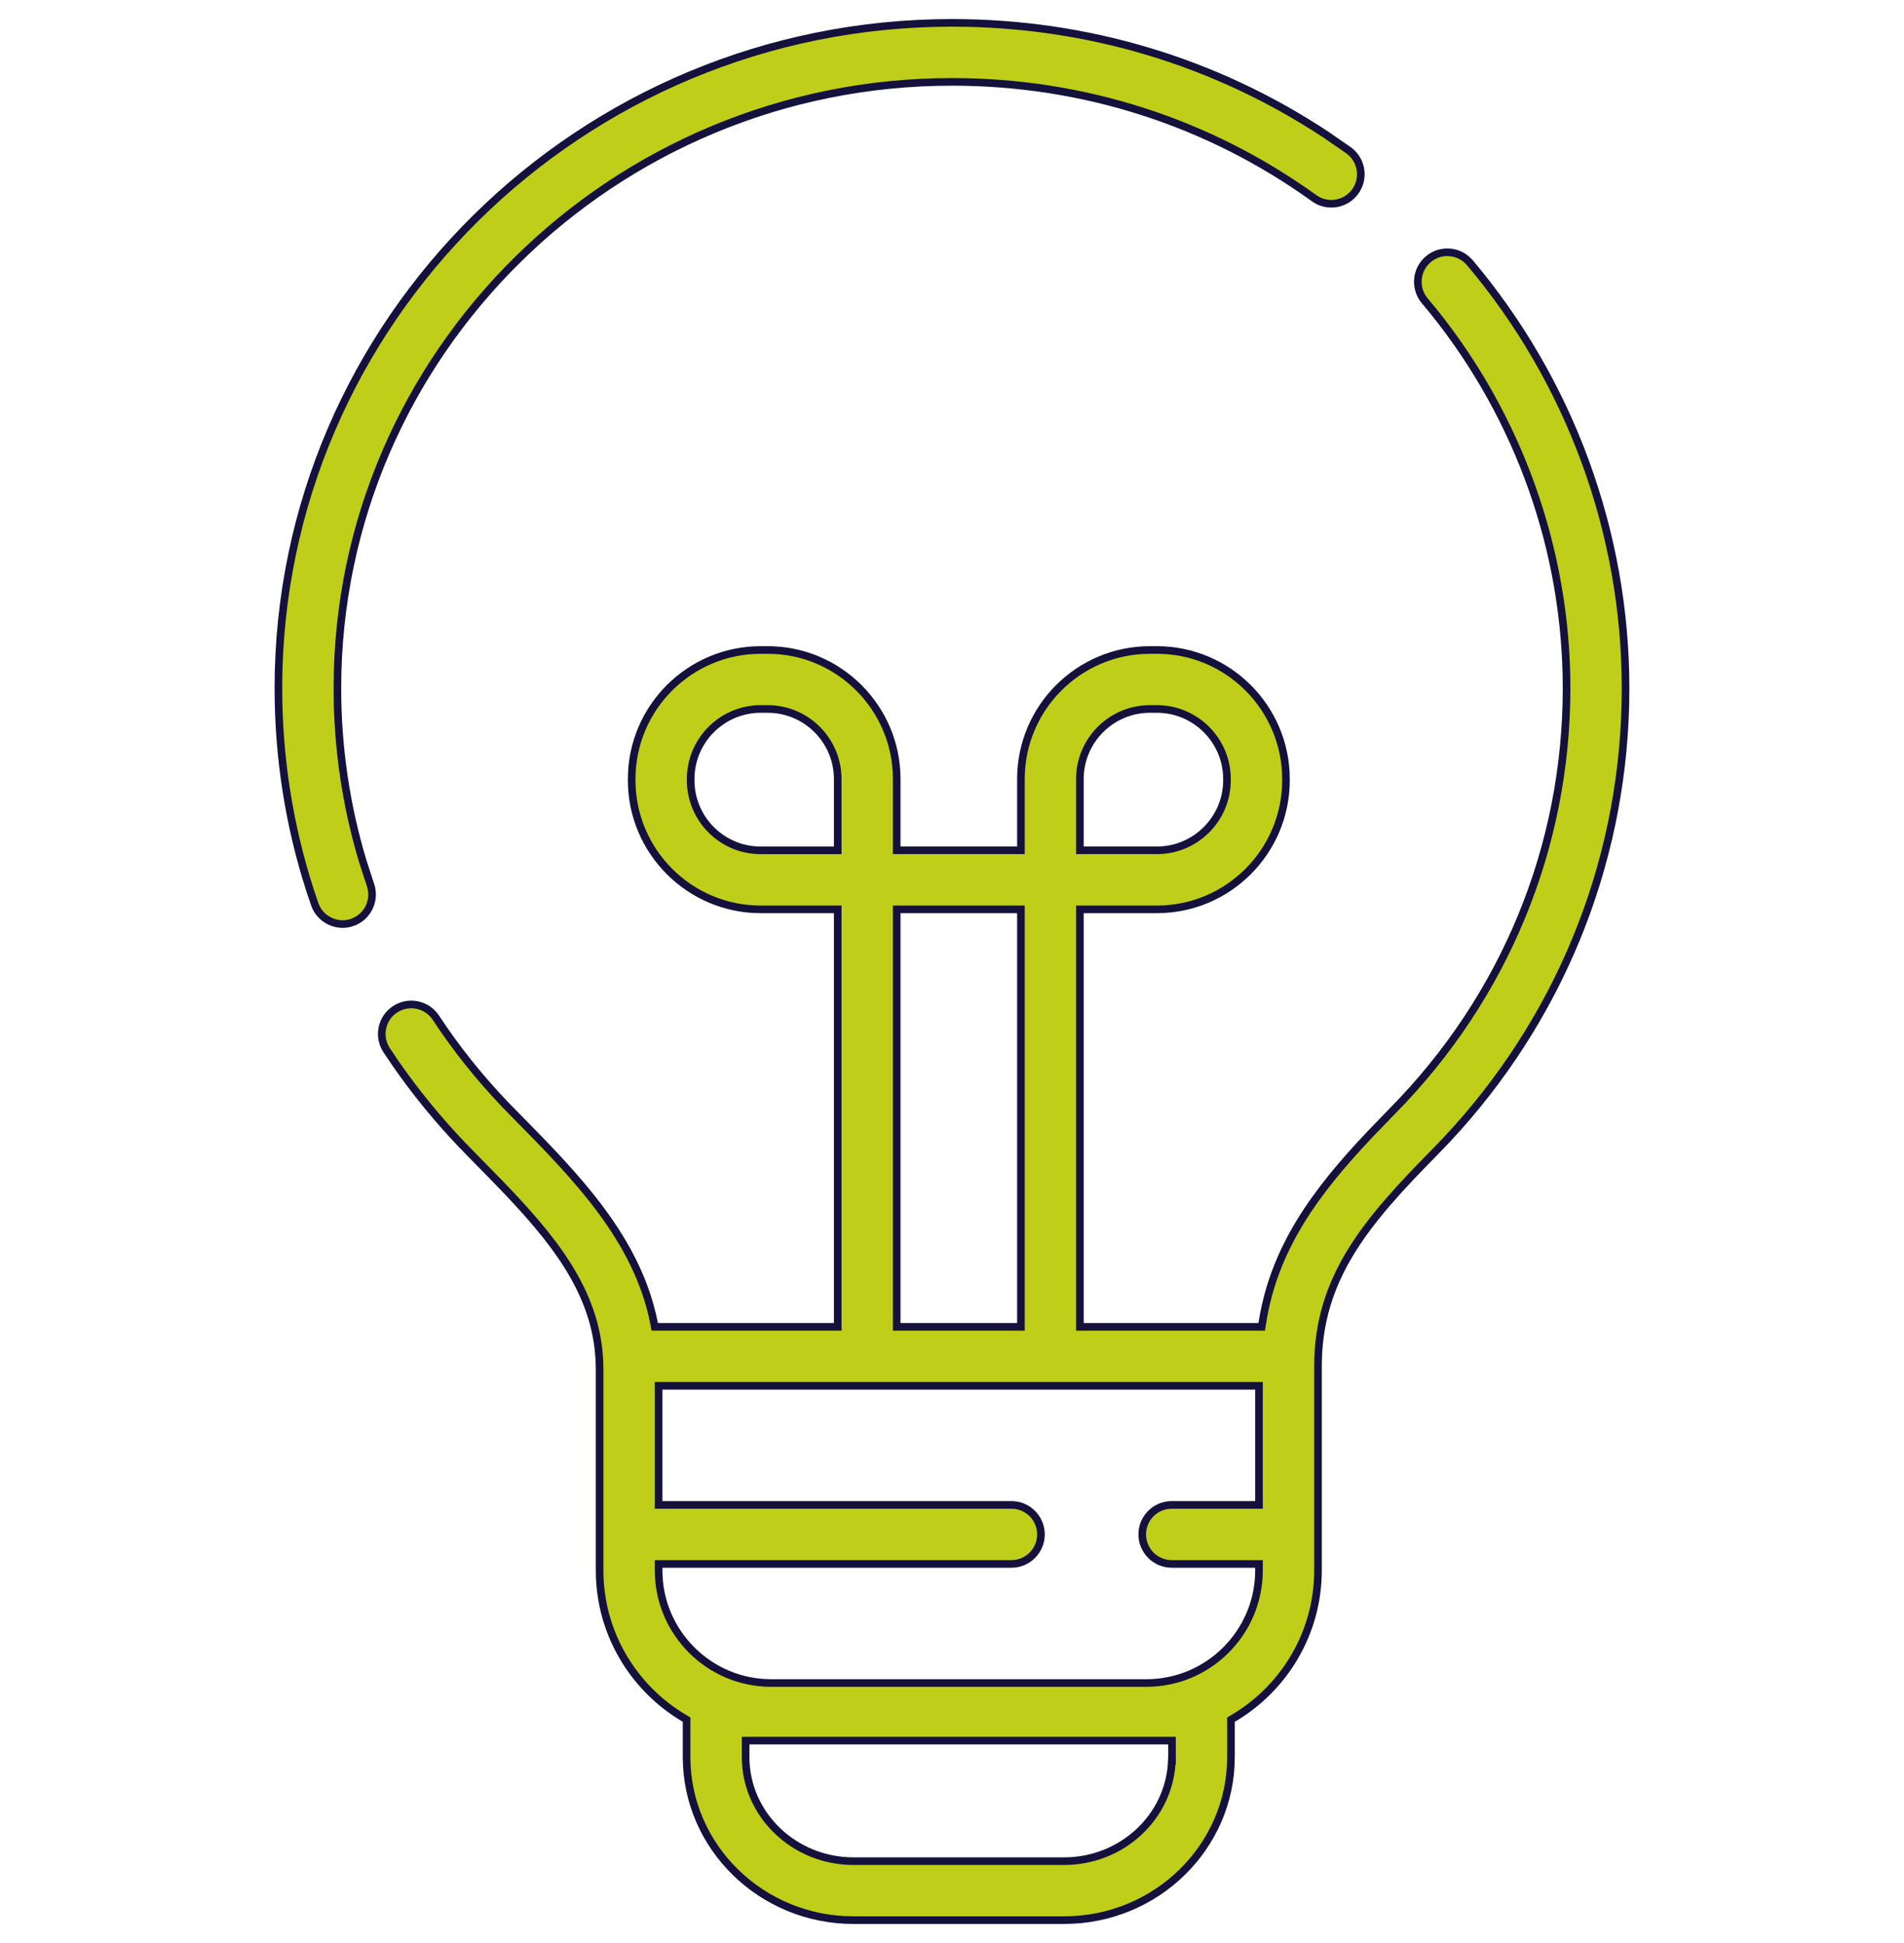
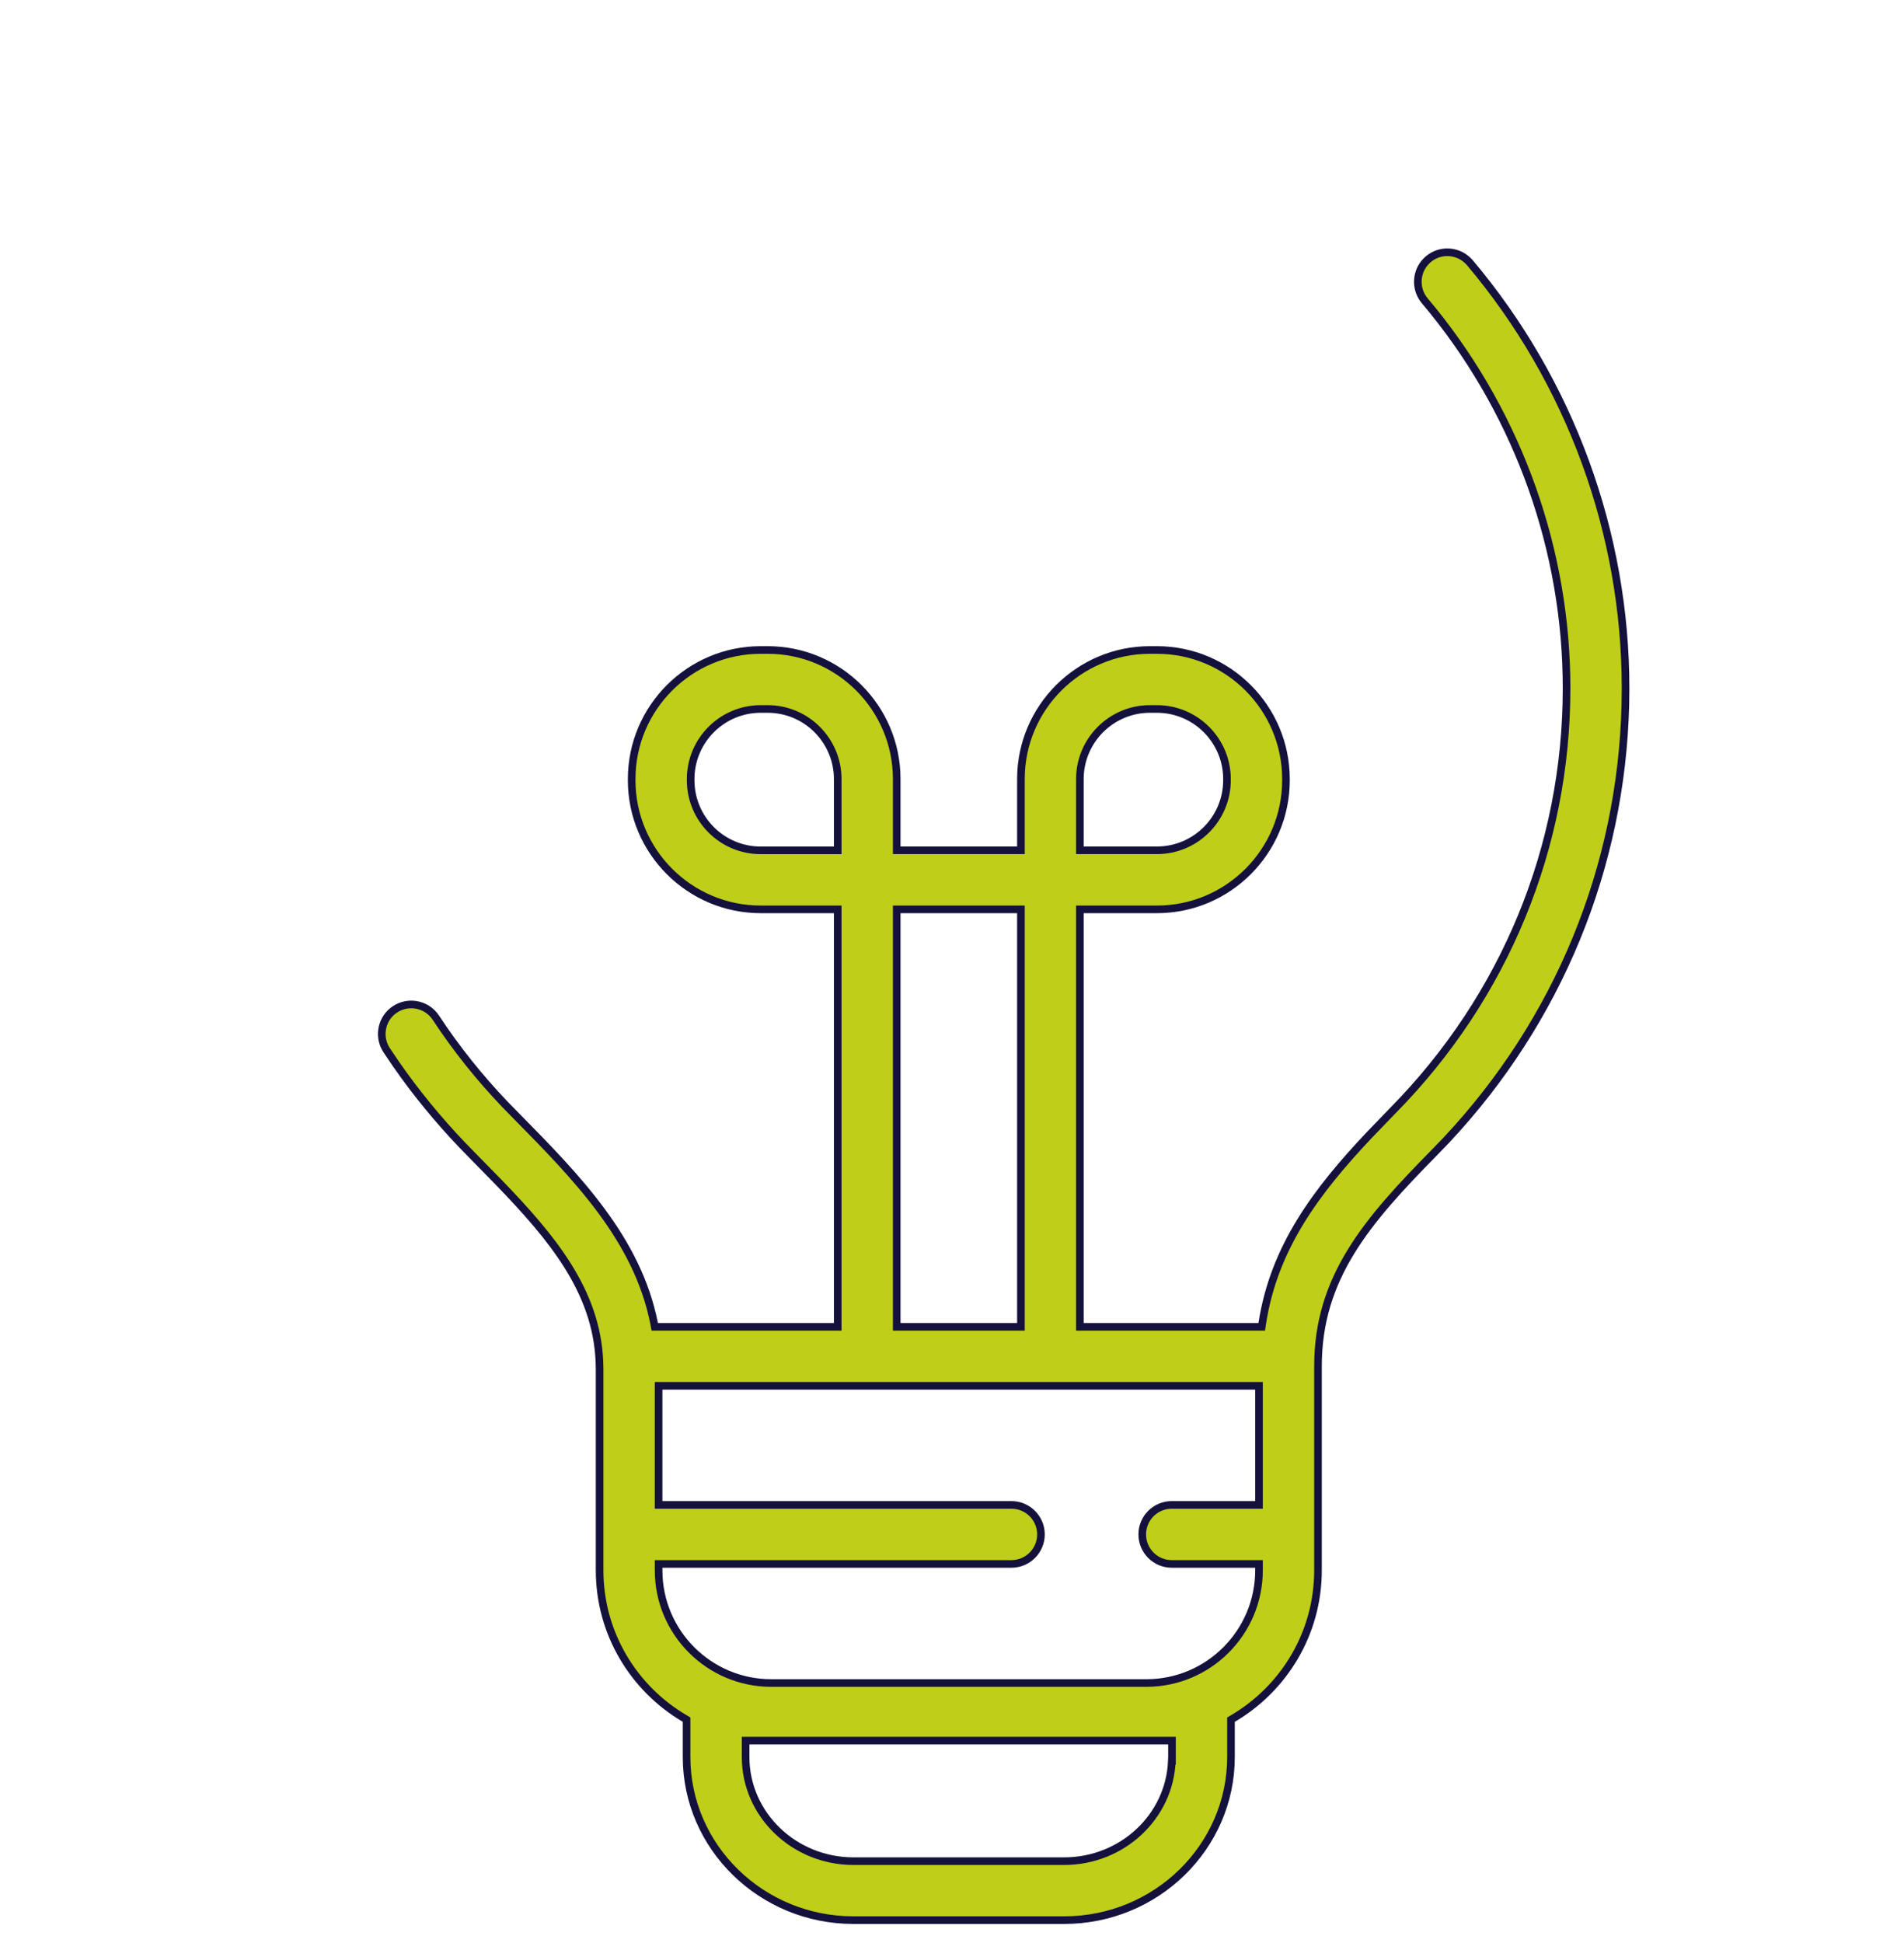
<svg xmlns="http://www.w3.org/2000/svg" width="50" height="51" viewBox="0 0 50 51" fill="none">
  <g clip-path="url(#clip0_717_9881)">
    <path d="M19.58 46.119C19.58 47.629 20.854 48.852 22.413 48.852H27.944C29.468 48.852 30.717 47.683 30.773 46.22H30.777V45.688H19.58V46.119ZM17.295 39.501H26.561C26.989 39.501 27.336 39.848 27.336 40.275C27.336 40.703 26.989 41.05 26.561 41.05H17.295V41.219C17.295 42.849 18.621 44.176 20.252 44.176H30.105C31.736 44.176 33.062 42.849 33.062 41.219V41.05H30.77C30.343 41.05 29.996 40.703 29.996 40.275C29.996 39.847 30.343 39.501 30.77 39.501H33.062V36.375H17.295V39.501ZM23.548 34.826H26.81V23.869H23.548V34.826ZM19.976 18.609C18.961 18.61 18.137 19.435 18.137 20.449V20.48C18.137 21.495 18.961 22.32 19.976 22.32H21.999V20.449C21.999 19.435 21.174 18.609 20.159 18.609H19.976ZM30.197 18.609C29.183 18.61 28.359 19.434 28.358 20.448V22.319H30.381C31.395 22.319 32.221 21.495 32.221 20.48V20.448C32.221 19.434 31.395 18.609 30.381 18.609H30.197ZM18.03 45.138L17.981 45.108C16.645 44.325 15.746 42.875 15.746 41.219V35.941L15.741 35.734C15.661 33.886 14.508 32.494 13.096 31.034L12.454 30.379L12.136 30.053C11.507 29.394 10.926 28.687 10.407 27.941L10.153 27.565C9.933 27.23 10.006 26.787 10.31 26.539L10.375 26.492C10.71 26.272 11.152 26.346 11.4 26.65L11.447 26.714C11.98 27.525 12.593 28.29 13.266 28.994L13.558 29.292C15.142 30.899 16.743 32.528 17.179 34.745L17.194 34.826H21.999V23.869H19.976C18.108 23.869 16.588 22.349 16.588 20.48V20.448C16.588 18.58 18.108 17.061 19.976 17.061H20.16C22.028 17.061 23.548 18.58 23.548 20.448V22.319H26.81V20.448C26.81 18.58 28.329 17.061 30.197 17.061H30.382C32.25 17.061 33.769 18.58 33.77 20.448V20.48C33.77 22.349 32.25 23.869 30.382 23.869H28.358V34.826H33.134L33.147 34.741C33.452 32.748 34.565 31.267 35.963 29.787L36.577 29.151C39.519 26.166 41.139 22.227 41.139 18.064C41.139 14.47 39.898 10.969 37.638 8.165L37.415 7.896C37.157 7.589 37.177 7.14 37.45 6.858L37.508 6.804C37.814 6.545 38.263 6.566 38.545 6.839L38.6 6.896C41.236 10.023 42.688 13.989 42.688 18.064L42.683 18.492C42.579 22.764 40.921 26.794 37.98 29.928L37.681 30.238C35.901 32.044 34.612 33.527 34.611 35.857V41.219C34.611 42.875 33.712 44.325 32.376 45.108L32.326 45.138V46.119C32.326 48.477 30.363 50.4 27.944 50.4H22.412C19.994 50.4 18.03 48.477 18.03 46.119V45.138Z" fill="#BFCE18" stroke="#14113D" stroke-width="0.2" />
-     <path d="M25.001 0.6C28.539 0.6 31.924 1.617 34.838 3.547L35.414 3.945C35.739 4.18 35.829 4.619 35.633 4.959L35.59 5.026C35.355 5.352 34.915 5.441 34.575 5.245L34.509 5.202C31.735 3.205 28.447 2.149 25.001 2.149C16.102 2.149 8.861 9.287 8.86 18.064C8.86 19.611 9.084 21.134 9.525 22.601L9.728 23.226C9.859 23.604 9.68 24.016 9.324 24.182L9.25 24.211V24.212C8.882 24.343 8.461 24.166 8.295 23.809L8.265 23.734L8.149 23.392C7.593 21.675 7.311 19.884 7.311 18.064C7.311 8.435 15.246 0.6 25.001 0.6Z" fill="#BFCE18" stroke="#14113D" stroke-width="0.2" />
  </g>
  <defs>
    <clipPath id="clip0_717_9881">
      <rect width="50" height="50" fill="white" transform="translate(0 0.5)" />
    </clipPath>
  </defs>
</svg>